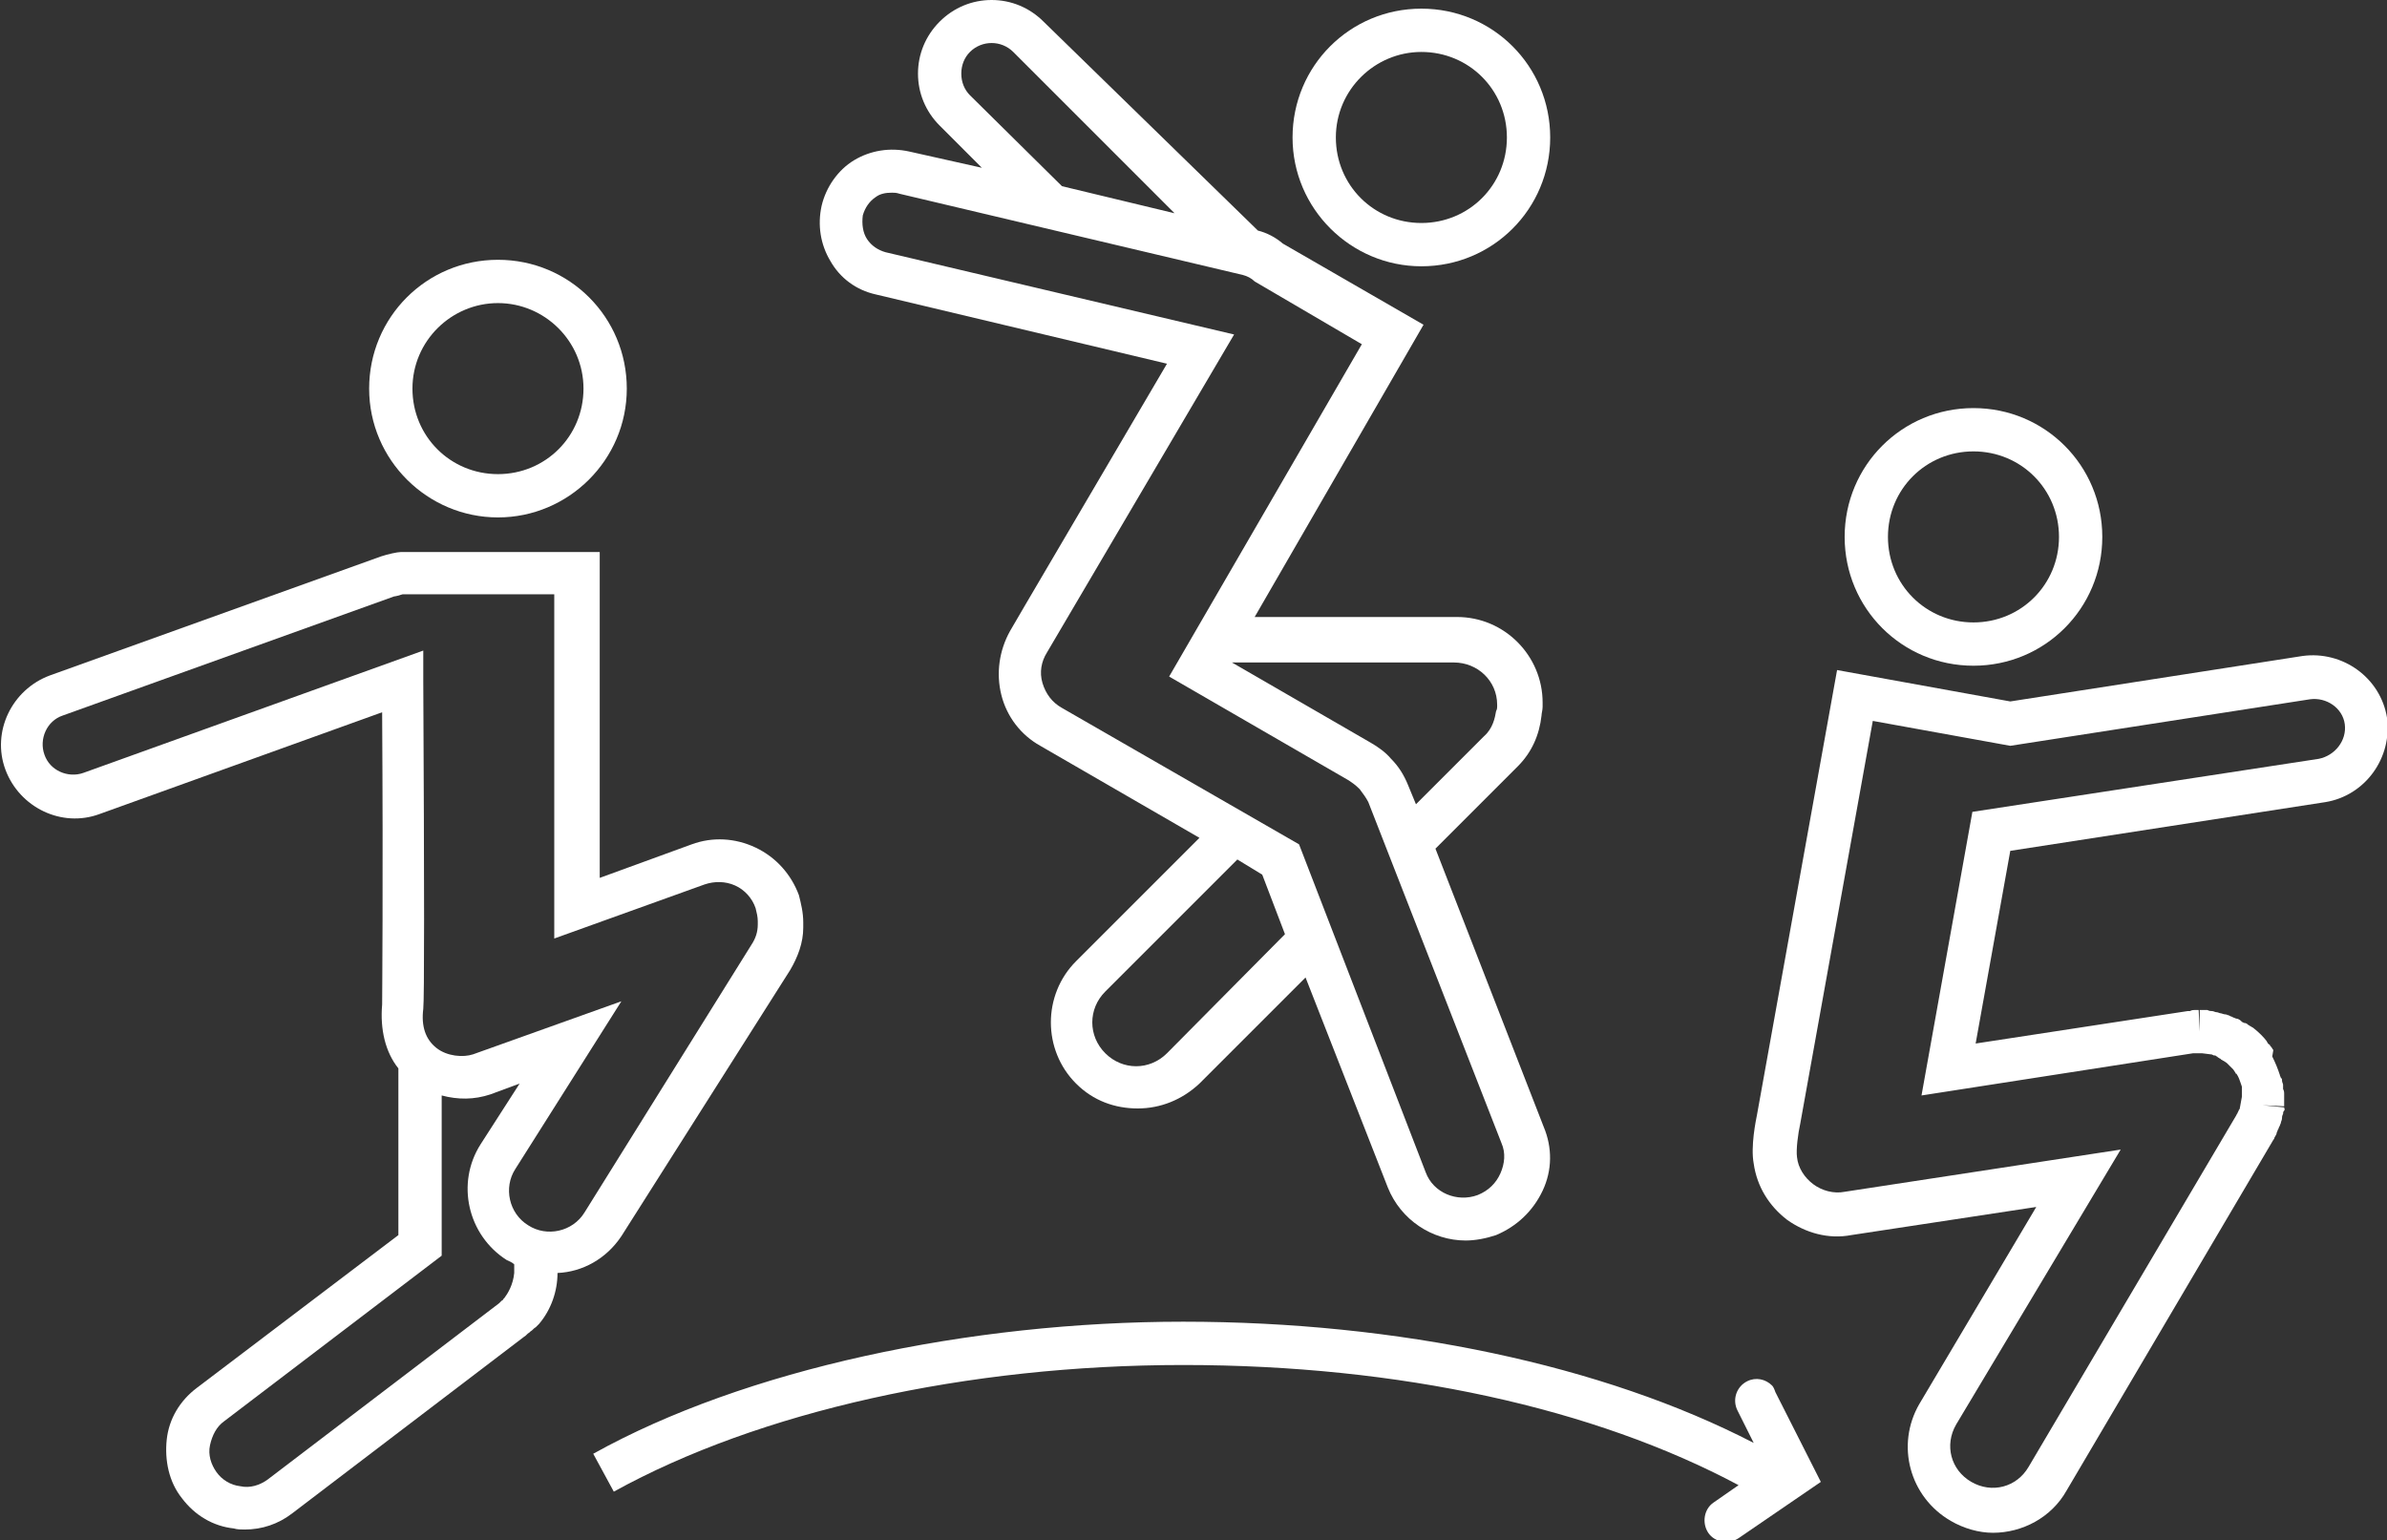
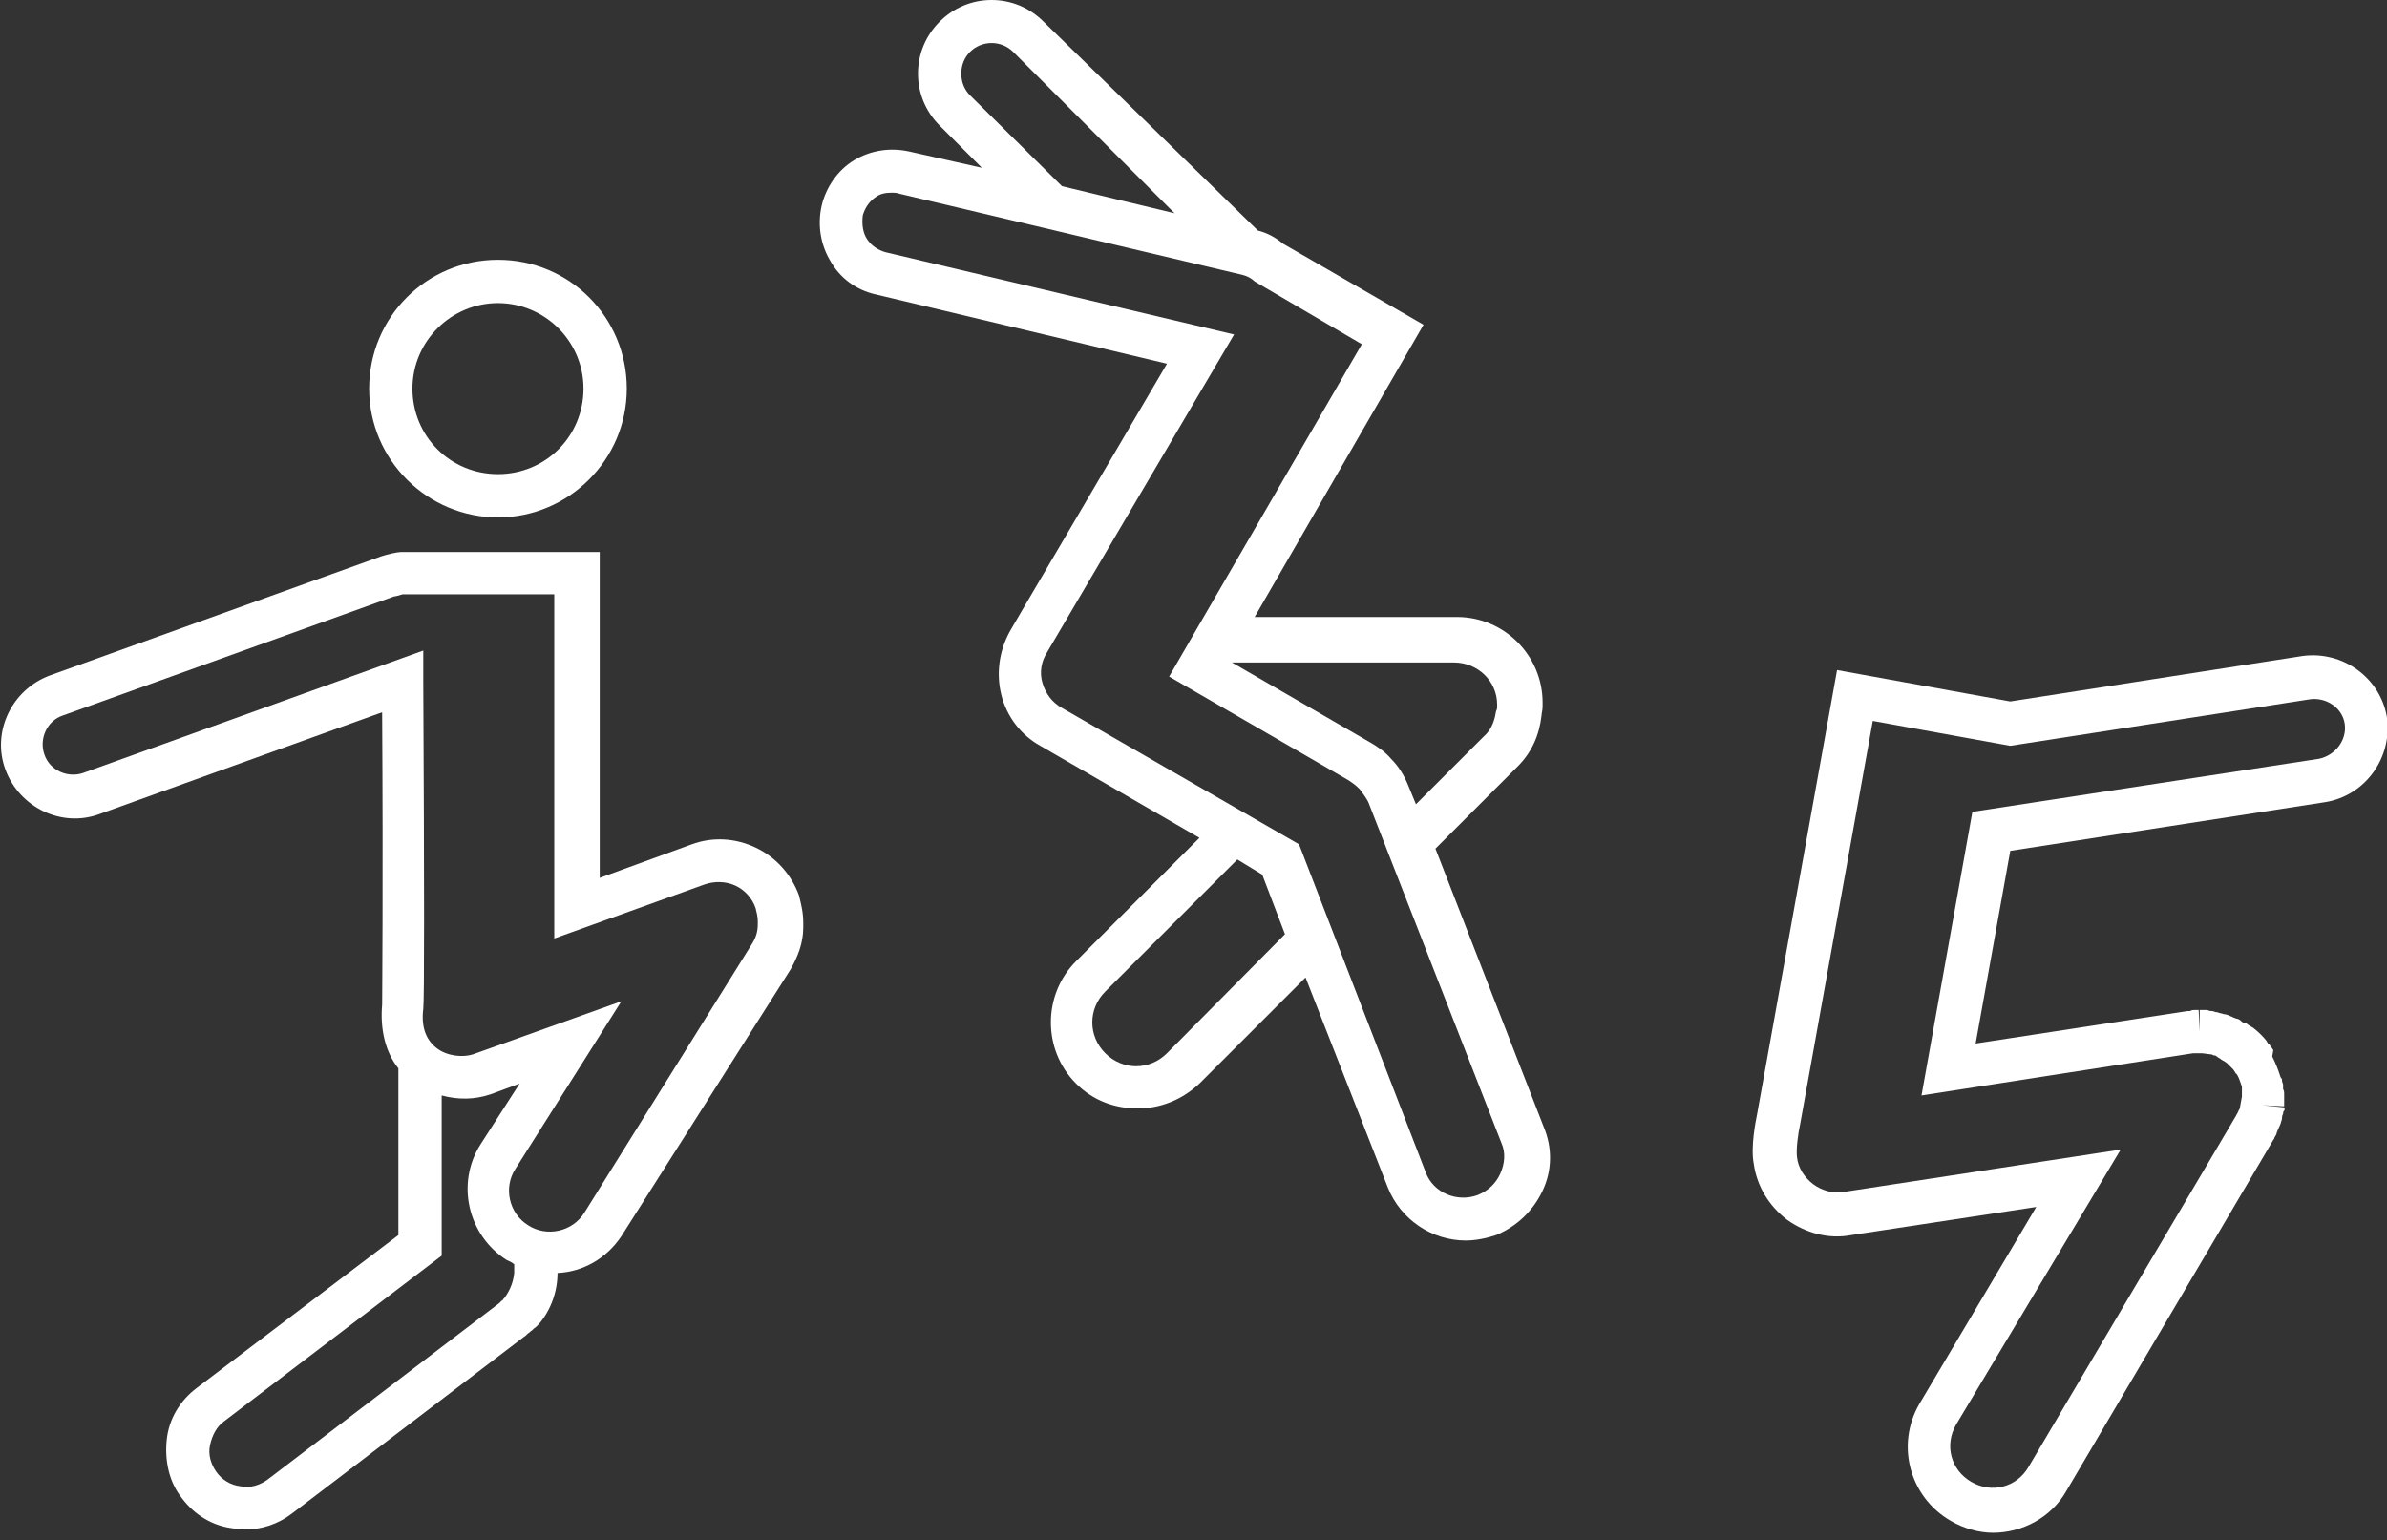
<svg xmlns="http://www.w3.org/2000/svg" version="1.1" id="Layer_2_00000137097564024560363510000007773832047059630774_" x="0px" y="0px" viewBox="0 0 220.5 142.3" style="enable-background:new 0 0 220.5 142.3;" xml:space="preserve">
  <rect x="0" y="0" width="220.5" height="142.3" fill="#333333" stroke="none" />
  <style type="text/css">
	.st0{fill:#FFFFFF;}
</style>
  <g id="Layer_1-2">
    <g>
      <path class="st0" d="M57.4,114.2L73,89.6c0.7-1.2,1.2-2.5,1.2-3.9c0-0.2,0-0.3,0-0.5c0-0.9-0.2-1.7-0.4-2.5l0,0    c-0.7-1.9-2.1-3.5-4-4.4c-1.9-0.9-4-1-5.9-0.3l-8.5,3.1V51H37.2l-0.2,0c-0.3,0-1.2,0.2-1.8,0.4l-30.6,11c-3.5,1.3-5.4,5.2-4.1,8.7    c1.3,3.5,5.2,5.4,8.7,4.1l26.1-9.4c0.1,16.1,0,26.1,0,27c-0.2,2.3,0.3,4.4,1.5,5.9h0v15.4l-18.6,14.1c-1.6,1.2-2.6,2.9-2.8,4.8    s0.2,3.9,1.4,5.4c1.2,1.6,2.9,2.6,4.8,2.8c0.3,0.1,0.7,0.1,1,0.1c1.6,0,3.1-0.5,4.4-1.5l21.4-16.3c0.2-0.1,0.3-0.3,0.5-0.4    l0.1-0.1c0.2-0.1,0.3-0.3,0.5-0.4c0.1-0.1,0.2-0.2,0.3-0.3c1.1-1.3,1.7-3,1.7-4.7v0C53.8,117.5,56,116.3,57.4,114.2L57.4,114.2z     M7.7,71.4c-1.4,0.5-3.1-0.2-3.6-1.7c-0.5-1.4,0.2-3.1,1.7-3.6l30.6-11c0.1,0,0.5-0.1,0.8-0.2h14v31.8l13.9-5    c0.9-0.3,1.9-0.3,2.8,0.1c0.9,0.4,1.6,1.2,1.9,2.1c0.1,0.4,0.2,0.8,0.2,1.2c0,0.1,0,0.2,0,0.3c0,0.7-0.2,1.3-0.6,1.9L54,112    c-1.1,1.8-3.5,2.3-5.2,1.2c-1.8-1.1-2.3-3.5-1.2-5.2l9.8-15.5l-13.7,4.9c-0.9,0.3-2.4,0.2-3.4-0.6c-1-0.8-1.4-2-1.2-3.6    c0.1-0.9,0.1-11.1,0-30.3v-2.8L7.7,71.4L7.7,71.4z M46.6,119.9l-0.1,0.1c0,0.1-0.1,0.1-0.2,0.2c-0.1,0.1-0.1,0.1-0.2,0.2    l-21.4,16.3c-0.7,0.5-1.6,0.8-2.5,0.6c-0.9-0.1-1.7-0.6-2.2-1.3c-0.5-0.7-0.8-1.6-0.6-2.5s0.6-1.7,1.3-2.2l20.1-15.3v-14.8    c1.5,0.4,3,0.4,4.5-0.1l2.7-1l-3.6,5.6c-2.3,3.6-1.2,8.4,2.4,10.7c0.2,0.1,0.5,0.2,0.7,0.4v0.8C47.4,118.7,46.9,119.5,46.6,119.9    L46.6,119.9z" />
      <path class="st0" d="M46,47.8c6.5,0,11.9-5.3,11.9-11.9S52.6,24,46,24s-11.9,5.3-11.9,11.9S39.5,47.8,46,47.8z M46,28    c4.3,0,7.9,3.5,7.9,7.9s-3.5,7.9-7.9,7.9s-7.9-3.5-7.9-7.9S41.7,28,46,28z" />
      <path class="st0" d="M80.9,27.2l26.9,6.4L94.7,55.9l-1.4,2.4c-1,1.8-1.3,3.9-0.8,5.9c0.5,2,1.8,3.7,3.6,4.7l14.7,8.5L99.4,88.8    c-3.1,3.1-3.1,8.2,0,11.3c1.6,1.6,3.6,2.3,5.7,2.3s4.1-0.8,5.7-2.3l9.8-9.8l7.6,19.4c1.2,3,4.1,4.9,7.2,4.9c0.9,0,1.9-0.2,2.8-0.5    c1.9-0.8,3.4-2.2,4.3-4.1s0.9-4,0.1-5.9l-10-25.7l7.6-7.6c1.3-1.3,2-2.9,2.2-4.7c0-0.2,0.1-0.5,0.1-0.8c0-0.1,0-0.1,0-0.2v-0.2    c0-4.3-3.5-7.9-7.9-7.9h-18.7l15.6-27l-13-7.5c-0.7-0.6-1.5-1-2.3-1.2L96.4,2c-1.3-1.3-3-2-4.8-2s-3.5,0.7-4.8,2    c-1.3,1.3-2,3-2,4.8s0.7,3.5,2,4.8l3.9,3.9L84,14c-1.8-0.4-3.6-0.1-5.1,0.8c-1.5,0.9-2.6,2.5-3,4.2c-0.4,1.8-0.1,3.6,0.8,5.1    C77.6,25.7,79.1,26.8,80.9,27.2L80.9,27.2z M107.8,97.3c-1.6,1.6-4.1,1.6-5.7,0c-1.6-1.6-1.6-4.1,0-5.7l12.2-12.2l2.3,1.4l2.1,5.5    L107.8,97.3L107.8,97.3z M138.3,65.1v0.2c0,0.1,0,0.2-0.1,0.4c-0.1,0.6-0.3,1.6-1.1,2.3l-6.3,6.3l-0.7-1.7c-0.4-1-0.9-1.8-1.6-2.5    c-0.5-0.6-1.2-1.1-1.9-1.5l-12.8-7.4h20.5C136.5,61.2,138.3,62.9,138.3,65.1z M89.6,8.8c-0.5-0.5-0.8-1.2-0.8-2s0.3-1.5,0.8-2    c1.1-1.1,2.9-1.1,4,0l14.9,14.9l-10.4-2.5L89.6,8.8L89.6,8.8z M79.7,19.9c0.2-0.7,0.6-1.3,1.2-1.7c0.4-0.3,0.9-0.4,1.5-0.4    c0.2,0,0.4,0,0.7,0.1l31.7,7.5c0.4,0.1,0.8,0.3,1.1,0.6l9.9,5.8L108,62.5l16.6,9.6c0.3,0.2,0.6,0.4,1,0.8c0.3,0.4,0.6,0.8,0.8,1.2    l12.3,31.5l0,0c0.4,0.9,0.3,1.9-0.1,2.8c-0.4,0.9-1.1,1.6-2.1,2c-1.9,0.7-4.1-0.2-4.8-2.1L120,78L98.1,65.4    c-0.9-0.5-1.5-1.3-1.8-2.3s-0.1-2,0.4-2.8L114,30.9l-32.2-7.6c-0.7-0.2-1.3-0.6-1.7-1.2S79.6,20.7,79.7,19.9L79.7,19.9z" />
-       <path class="st0" d="M131.3,24.6c6.6,0,11.9-5.3,11.9-11.9s-5.3-11.9-11.9-11.9s-11.9,5.3-11.9,11.9S124.8,24.6,131.3,24.6z     M131.3,4.8c4.4,0,7.9,3.5,7.9,7.9s-3.5,7.9-7.9,7.9s-7.9-3.5-7.9-7.9S127,4.8,131.3,4.8z" />
      <path class="st0" d="M220.5,66.3L220.5,66.3c-0.6-3.7-4.1-6.2-7.8-5.7l-27,4.2l-16-2.9l-7.4,41.1c-0.1,0.5-0.6,2.9-0.3,4.5    c0.3,2.1,1.4,3.9,3.1,5.2c1.7,1.2,3.8,1.8,5.9,1.4l17.1-2.6l-10.8,18.2c-2.2,3.8-0.9,8.6,2.9,10.8c1.2,0.7,2.6,1.1,3.9,1.1    c2.7,0,5.4-1.4,6.8-3.9l19.1-32.4c0.1-0.1,0.1-0.2,0.1-0.2c0.1-0.2,0.2-0.3,0.2-0.4c0-0.1,0.1-0.2,0.1-0.3    c0.1-0.1,0.1-0.3,0.2-0.4c0-0.1,0.1-0.2,0.1-0.3c0-0.1,0.1-0.2,0.1-0.4c0-0.1,0-0.2,0.1-0.4c0-0.1,0-0.2,0.1-0.3s0-0.2,0-0.3    l-2-0.2l2,0.1c0-0.1,0-0.2,0-0.3c0-0.1,0-0.3,0-0.5c0-0.1,0-0.2,0-0.3c0-0.2,0-0.3-0.1-0.5c0-0.1,0-0.2,0-0.3l0-0.1    c0-0.1-0.1-0.2-0.1-0.4c0-0.1,0-0.2-0.1-0.2c0-0.1-0.1-0.2-0.1-0.3c-0.2-0.6-0.4-1.1-0.7-1.7L210,97c-0.1-0.1-0.1-0.2-0.3-0.4    c0-0.1-0.1-0.1-0.2-0.2c0-0.1-0.1-0.1-0.1-0.2c-0.3-0.4-0.7-0.8-1.2-1.2c-0.1-0.1-0.2-0.1-0.3-0.2c-0.1,0-0.1-0.1-0.2-0.1    c-0.1-0.1-0.2-0.2-0.4-0.2l-0.2-0.1c0,0-0.1-0.1-0.1-0.1c-0.1-0.1-0.3-0.2-0.4-0.2c-0.1,0-0.2-0.1-0.3-0.1    c-0.1-0.1-0.3-0.1-0.4-0.2c-0.1,0-0.2-0.1-0.4-0.1c-0.1,0-0.3-0.1-0.4-0.1c-0.1,0-0.2-0.1-0.4-0.1c-0.1,0-0.2-0.1-0.4-0.1    c-0.1,0-0.2,0-0.4-0.1c-0.1,0-0.2,0-0.3,0c-0.1,0-0.2,0-0.4,0l0,2l-0.1-2c-0.1,0-0.2,0-0.3,0c-0.2,0-0.3,0-0.5,0.1    c-0.1,0-0.2,0-0.2,0l-19.6,3l3.2-17.8l29.1-4.5C218.5,73.5,221,70,220.5,66.3L220.5,66.3z M214.2,70.1L182.2,75l-4.7,26.2    l25.1-3.9l0.2,0c0.1,0,0.1,0,0.3,0h0.3l0.8,0.1c0.1,0,0.1,0,0.3,0.1l0.1,0c0.1,0,0.1,0.1,0.2,0.1l0.1,0.1c0.1,0,0.1,0.1,0.2,0.1    l0.1,0.1c0.1,0,0.1,0.1,0.2,0.1l0.3,0.2c0.2,0.2,0.4,0.4,0.6,0.6l0.2,0.3c0,0,0,0.1,0.1,0.1v0c0.2,0.3,0.3,0.6,0.4,0.9l0.1,0.3    c0,0.1,0,0.1,0,0.2c0,0,0,0,0,0v0.1c0,0.1,0,0.2,0,0.3v0.3l-0.2,1.1c0,0.1-0.1,0.1-0.1,0.2l-0.1,0.2c0,0.1-0.1,0.1-0.1,0.2    l-19.2,32.5c-1.1,1.9-3.4,2.5-5.3,1.4s-2.5-3.4-1.4-5.3l15.2-25.4l-25.5,3.9c-1,0.2-2.1-0.1-2.9-0.7c-0.8-0.6-1.4-1.5-1.5-2.5    c-0.1-0.7,0.1-2.2,0.3-3.1l6.7-37.2l12.7,2.3l27.7-4.3c1.5-0.2,3,0.8,3.2,2.3C216.8,68.4,215.7,69.8,214.2,70.1L214.2,70.1z" />
-       <path class="st0" d="M182.3,61.5c6.6,0,11.9-5.3,11.9-11.9s-5.3-11.9-11.9-11.9s-11.9,5.3-11.9,11.9S175.7,61.5,182.3,61.5z     M182.3,41.7c4.4,0,7.9,3.5,7.9,7.9s-3.5,7.9-7.9,7.9s-7.9-3.5-7.9-7.9S177.9,41.7,182.3,41.7z" />
-       <path class="st0" d="M163.7,128c-0.6-0.6-1.5-0.8-2.3-0.4c-1,0.5-1.4,1.7-0.9,2.7l1.5,3c-13.9-7.2-32.9-11.2-52.7-11.2    s-40.5,4.4-54.5,12.2l1.9,3.5c13.4-7.4,32.6-11.7,52.6-11.7s38,4,51.3,11.1l-2.3,1.6c-0.9,0.6-1.1,1.9-0.5,2.8s1.9,1.1,2.8,0.5    l7.6-5.2l-4.2-8.3C163.9,128.3,163.8,128.1,163.7,128L163.7,128z" />
    </g>
  </g>
</svg>